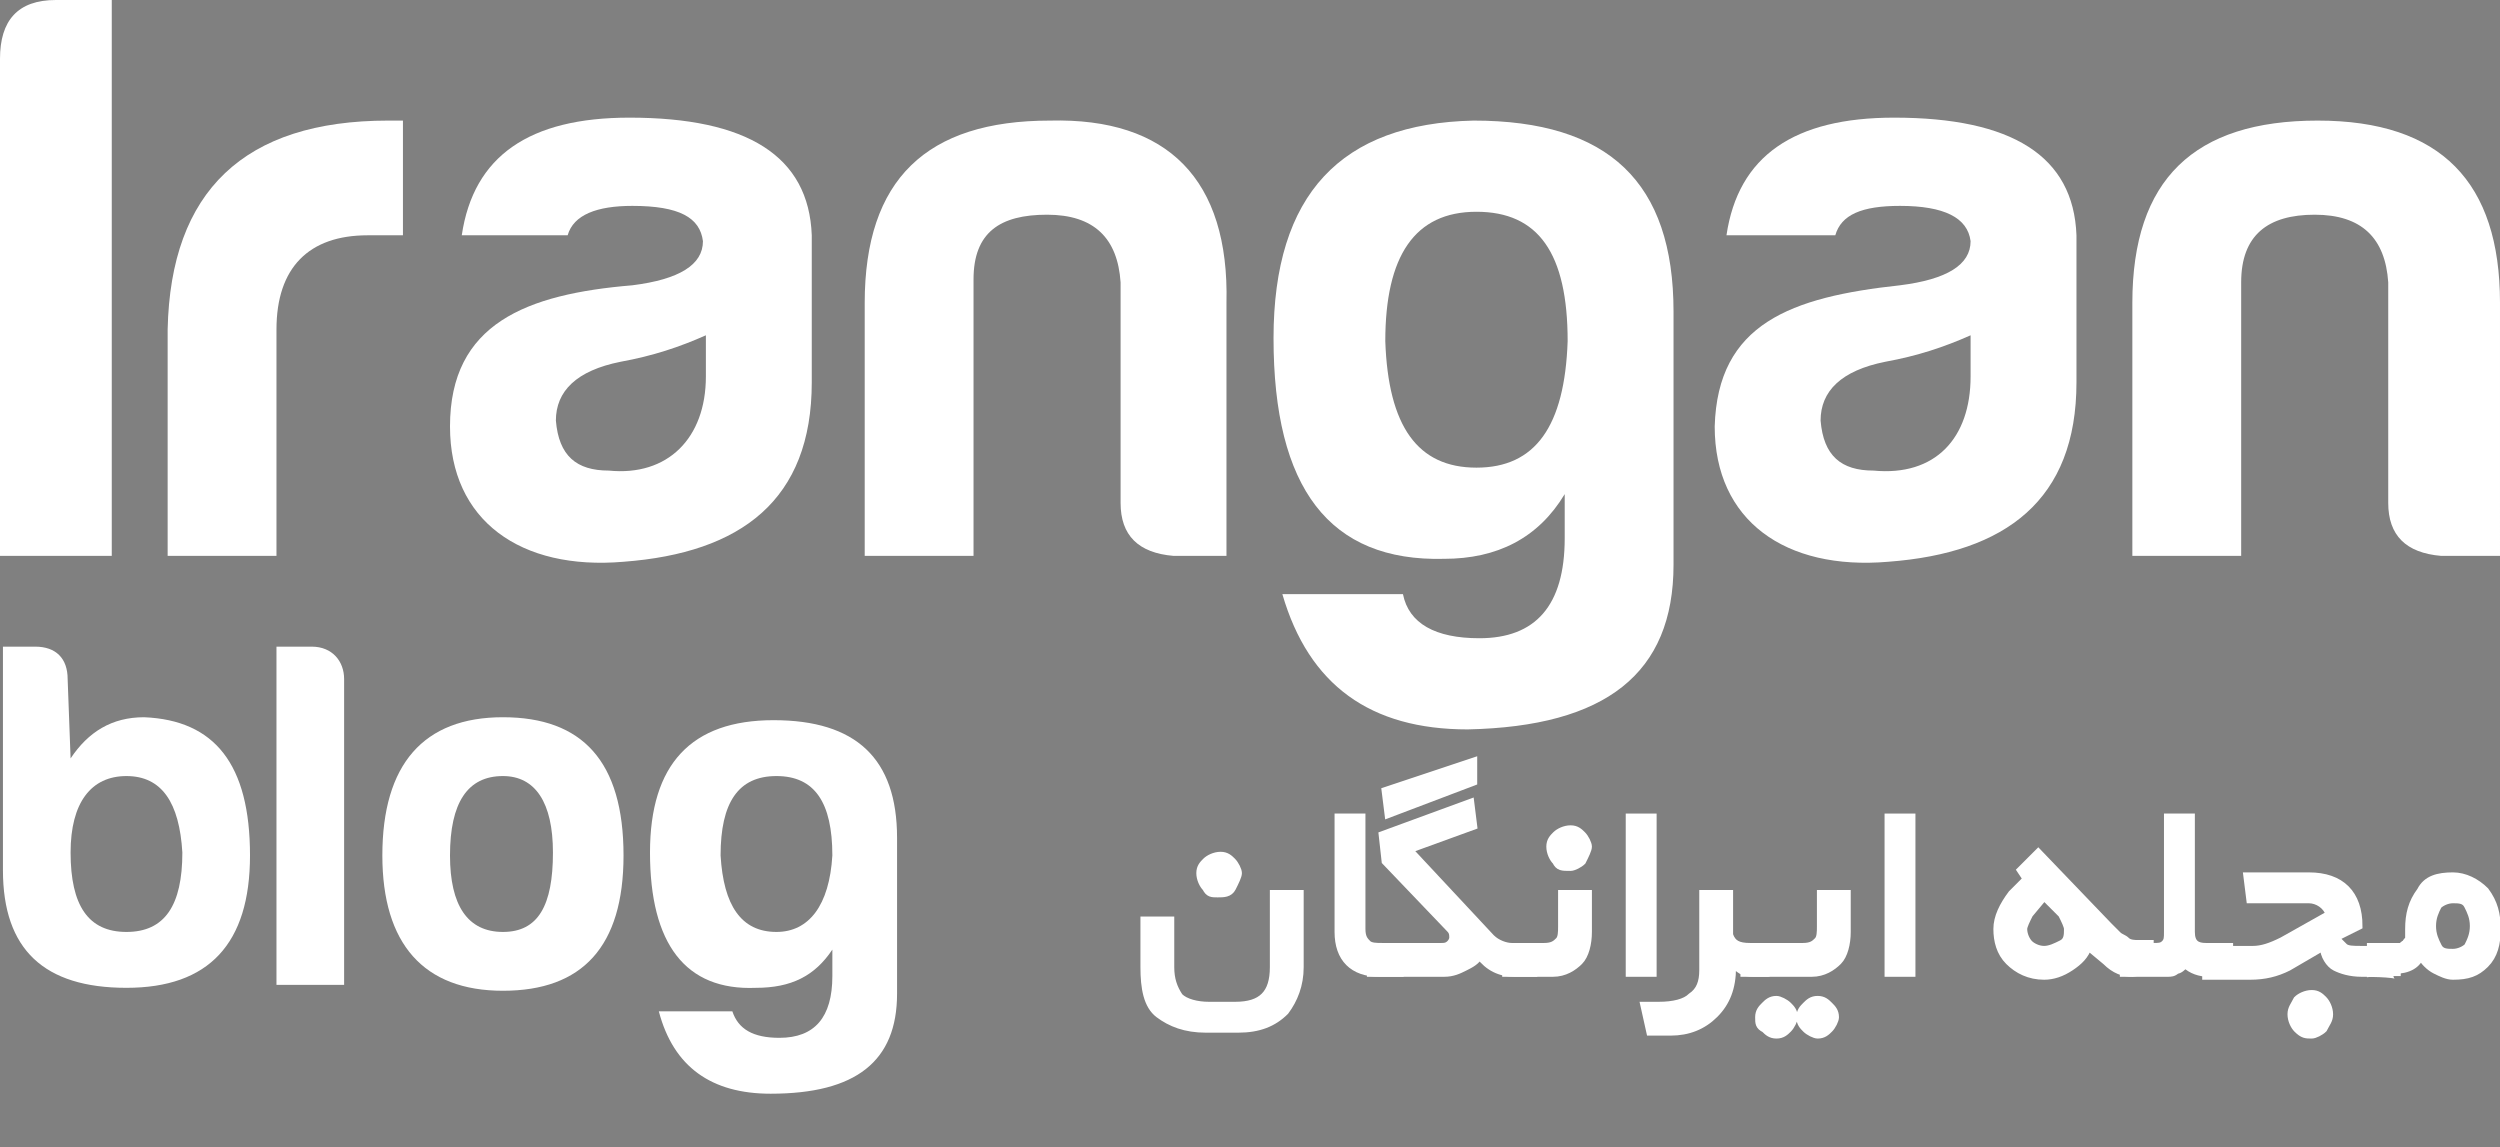
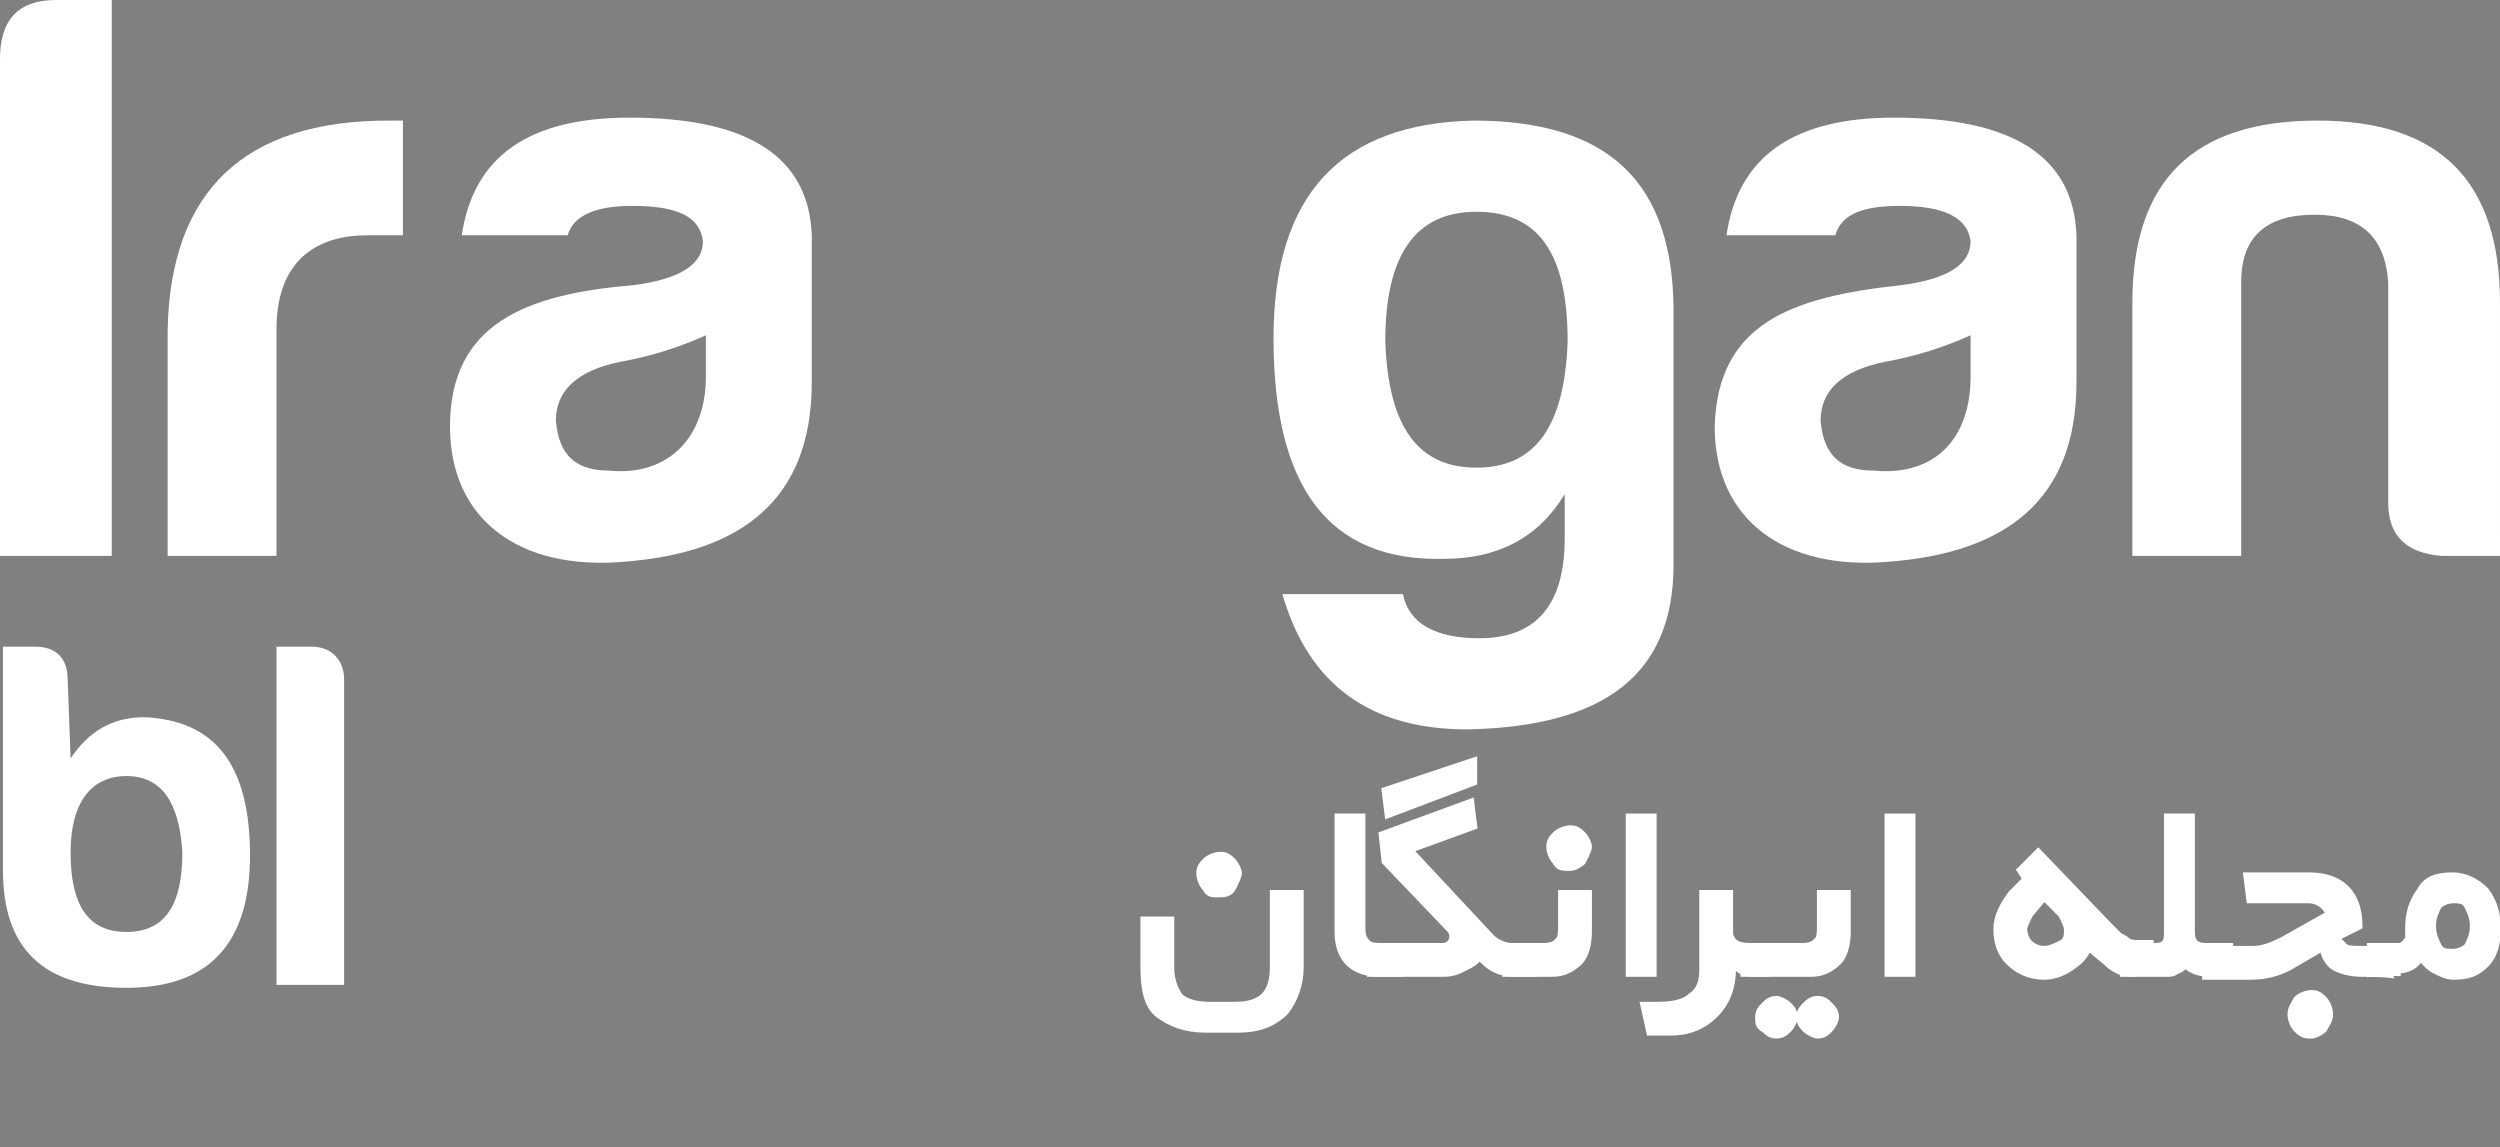
<svg xmlns="http://www.w3.org/2000/svg" version="1.1" xml:space="preserve" width="85" height="39">
  <rect width="100%" height="100%" fill="#808080" stroke="none" />
  <rect id="backgroundrect" width="100%" height="100%" x="0" y="0" fill="none" stroke="none" class="" />
  <style type="text/css">
	.st0{fill:#FFFFFF;}
	.st1{fill:none;stroke:#222222;stroke-width:2;stroke-linejoin:round;}
	.st2{fill:#FFFFFF;stroke:#FFFFFF;stroke-width:0.25;stroke-miterlimit:10;}
</style>
  <g class="currentLayer">
    <g id="svg_9" class="">
      <title transform="translate(0,-0.286) translate(-2.2737367544323206e-13,0) translate(0,-0.162) translate(0,-0.162) translate(0,-0.162) translate(0,0.162) translate(0,0.162) translate(0,0.162) translate(0,0.162) translate(0,0.162) translate(0,0.162) translate(0,0.162) translate(0,1.616) translate(0,1.616) translate(0,1.616) translate(0,1.616) translate(0,1.616) translate(0,1.616) translate(0,1.616) translate(0,1.616) translate(0,1.616) translate(0,0) translate(-38,0) translate(-0,0) ">Layer 1</title>
      <g id="svg_1">
        <path id="svg_2" class="st0" d="M-1.2705494461249995e-21,2 c0,-1.3 0.6,-2 1.9,-2 h1.9 V18.9 H-1.2705494461249995e-21 V2 z" />
        <path id="svg_3" class="st0" d="M5.7,11.2 c0.1,-4.7 2.6,-7.1 7.5,-7.1 h0.5 v3.9 h-1.2 c-2,0 -3.1,1.1 -3.1,3.2 V18.9 h-3.7 V11.2 z" />
        <path id="svg_4" class="st0" d="M19.3,8 h-3.6 c0.4,-2.7 2.3,-4 5.7,-4 c4,0 6.1,1.3 6.2,4 v5 c0,4 -2.4,5.8 -6.4,6.1 c-3.5,0.3 -5.9,-1.4 -5.9,-4.6 c0,-3.5 2.6,-4.5 6.2,-4.8 c1.6,-0.2 2.4,-0.7 2.4,-1.5 c-0.1,-0.8 -0.8,-1.2 -2.4,-1.2 C20.3,7 19.5,7.3 19.3,8 zM24,12.8 v-1.4 c-0.9,0.4 -1.8,0.7 -2.9,0.9 c-1.5,0.3 -2.2,1 -2.2,2 c0.1,1.2 0.7,1.7 1.8,1.7 C22.7,16.2 24,14.9 24,12.8 z" />
-         <path id="svg_5" class="st0" d="M39.9,18.9 c-1.2,-0.1 -1.8,-0.7 -1.8,-1.8 v-7.5 c-0.1,-1.5 -0.9,-2.3 -2.5,-2.3 S33.1,7.9 33.1,9.5 V18.9 h-3.7 v-8.6 c0,-4.2 2.1,-6.2 6.3,-6.2 c4,-0.1 6.1,2 6,6.2 V18.9 H39.9 z" />
        <path id="svg_6" class="st0" d="M43.3,11.5 c0,-4.9 2.3,-7.3 6.8,-7.4 c4.6,0 6.8,2.1 6.8,6.5 v8.6 c0,3.7 -2.3,5.5 -7,5.6 c-3.3,0 -5.4,-1.5 -6.3,-4.6 h4.1 c0.2,1 1.1,1.5 2.6,1.5 c1.9,0 2.9,-1.1 2.9,-3.4 c0,0 0,0 0,-1.5 c-0.9,1.5 -2.3,2.2 -4.1,2.2 C45.2,19.1 43.3,16.6 43.3,11.5 zM53.3,11.6 c0,-3 -1,-4.4 -3.1,-4.4 s-3.1,1.5 -3.1,4.4 C47.2,14.5 48.2,15.9 50.2,15.9 C52.2,15.9 53.2,14.5 53.3,11.6 z" />
        <path id="svg_7" class="st0" d="M62.4,8 h-3.7 c0.4,-2.7 2.3,-4 5.7,-4 c4,0 6.1,1.3 6.2,4 v5 c0,4 -2.4,5.8 -6.4,6.1 c-3.5,0.3 -5.9,-1.4 -5.9,-4.6 c0.1,-3.5 2.6,-4.4 6.3,-4.8 c1.6,-0.2 2.4,-0.7 2.4,-1.5 c-0.1,-0.8 -0.9,-1.2 -2.4,-1.2 C63.3,7 62.6,7.3 62.4,8 zM67,12.8 v-1.4 c-0.9,0.4 -1.8,0.7 -2.9,0.9 c-1.5,0.3 -2.2,1 -2.2,2 c0.1,1.2 0.7,1.7 1.8,1.7 C65.8,16.2 67,14.9 67,12.8 z" />
        <path id="svg_8" class="st0" d="M83,18.9 c-1.2,-0.1 -1.8,-0.7 -1.8,-1.8 v-7.5 c-0.1,-1.5 -0.9,-2.3 -2.5,-2.3 s-2.5,0.7 -2.5,2.3 V18.9 h-3.7 v-8.6 c0,-4.2 2.1,-6.2 6.3,-6.2 c4.2,0 6.2,2.1 6.2,6.2 V18.9 C84.9,18.9 83,18.9 83,18.9 z" />
      </g>
      <line id="svg_44" marker-end="" marker-mid="" marker-start="" class="st1" x1="1.4" y1="8.6" x2="1.4" y2="8.6" />
    </g>
    <g id="svg_10" class="">
      <title transform="translate(0,-0.162) translate(0,-0.162) translate(0,-0.162) translate(0,0.162) translate(0,0.162) translate(0,0.162) translate(0,0.162) translate(0,0.162) translate(0,0.162) translate(0,0.162) translate(0,1.616) translate(0,1.616) translate(0,1.616) translate(0,1.616) translate(0,1.616) translate(0,1.616) translate(0,1.616) translate(0,1.616) translate(0,1.616) translate(0,0) translate(-38,0) translate(0,0) translate(0.1,0) ">Layer 1</title>
      <g id="svg_9_1_">
        <path id="svg_10_1_" class="st0" d="M2.4,25.786 c0.6,-0.9 1.4,-1.4 2.5,-1.4 c2.4,0.1 3.6,1.6 3.6,4.7 c0,3 -1.4,4.5 -4.2,4.5 c-2.8,0 -4.2,-1.3 -4.2,-4 V21.986 h1.1 c0.7,0 1.1,0.4 1.1,1.1 L2.4,25.786 L2.4,25.786 zM2.4,28.986 c0,1.8 0.6,2.7 1.9,2.7 s1.9,-0.9 1.9,-2.7 c-0.1,-1.7 -0.7,-2.6 -1.9,-2.6 C3.1,26.386 2.4,27.286 2.4,28.986 z" />
        <path id="svg_11_1_" class="st0" d="M11.7,23.086 v10.4 h-2.3 V21.986 h1.2 C11.3,21.986 11.7,22.486 11.7,23.086 z" />
-         <path id="svg_12_1_" class="st0" d="M21.2,29.086 c0,3.1 -1.4,4.6 -4.1,4.6 c-2.7,0 -4.1,-1.6 -4.1,-4.6 c0,-3.1 1.4,-4.7 4.1,-4.7 C19.8,24.386 21.2,25.886 21.2,29.086 zM15.3,29.086 c0,1.7 0.6,2.6 1.8,2.6 c1.2,0 1.7,-0.9 1.7,-2.7 c0,-1.7 -0.6,-2.6 -1.7,-2.6 C15.9,26.386 15.3,27.286 15.3,29.086 z" />
-         <path id="svg_13_1_" class="st0" d="M22.1,28.986 c0,-3 1.4,-4.5 4.2,-4.5 c2.8,0 4.2,1.3 4.2,4 v5.3 c0,2.3 -1.4,3.4 -4.3,3.4 c-2,0 -3.3,-0.9 -3.8,-2.8 h2.5 c0.2,0.6 0.7,0.9 1.6,0.9 c1.2,0 1.8,-0.7 1.8,-2.1 c0,0 0,0 0,-0.9 c-0.6,0.9 -1.4,1.3 -2.6,1.3 C23.3,33.686 22.1,32.086 22.1,28.986 zM28.3,29.086 c0,-1.8 -0.6,-2.7 -1.9,-2.7 c-1.3,0 -1.9,0.9 -1.9,2.7 c0.1,1.7 0.7,2.6 1.9,2.6 C27.5,31.686 28.2,30.786 28.3,29.086 z" />
      </g>
      <g id="svg_14_1_">
        <path id="svg_15_1_" class="st2" d="M41,30.186 c-0.1,-0.1 -0.2,-0.3 -0.2,-0.5 s0.1,-0.3 0.2,-0.4 c0.1,-0.1 0.3,-0.2 0.5,-0.2 s0.3,0.1 0.4,0.2 c0.1,0.1 0.2,0.3 0.2,0.4 c0,0.1 -0.1,0.3 -0.2,0.5 c-0.1,0.2 -0.3,0.2 -0.5,0.2 C41.2,30.386 41.1,30.386 41,30.186 z" />
        <path id="svg_16_1_" class="st2" d="M43.3,32.886 v-2.5 h0.9 v2.5 c0,0.6 -0.2,1.1 -0.5,1.5 c-0.4,0.4 -0.9,0.6 -1.6,0.6 h-1.1 c-0.7,0 -1.2,-0.2 -1.6,-0.5 c-0.4,-0.3 -0.5,-0.9 -0.5,-1.6 v-1.6 h0.9 v1.6 c0,0.4 0.1,0.7 0.3,1 c0.2,0.2 0.6,0.3 1,0.3 h0.9 C42.9,34.186 43.3,33.786 43.3,32.886 z" />
        <path id="svg_17_1_" class="st2" d="M46.9,33.086 c-0.9,0 -1.4,-0.5 -1.4,-1.4 v-3.9 h0.8 v3.8 c0,0.3 0.1,0.4 0.2,0.5 c0.1,0.1 0.3,0.1 0.5,0.1 h0.6 v0.9 H46.9 L46.9,33.086 z" />
        <path id="svg_18_1_" class="st2" d="M52.1,33.086 h-0.6 c-0.5,0 -0.9,-0.2 -1.2,-0.6 c-0.1,0.2 -0.3,0.3 -0.5,0.4 c-0.2,0.1 -0.4,0.2 -0.7,0.2 h-2.5 V32.186 h2.4 c0.1,0 0.2,0 0.3,-0.1 c0.1,-0.1 0.1,-0.2 0.1,-0.2 c0,-0.1 0,-0.2 -0.1,-0.3 L47.1,29.286 l-0.1,-0.9 l3,-1.1 l0.1,0.8 l-2.2,0.8 l2.8,3 c0.2,0.2 0.5,0.3 0.7,0.3 h0.4 L52.1,33.086 L52.1,33.086 zM50.1,25.886 v0.7 l-2.9,1.1 L47.1,26.886 L50.1,25.886 z" />
        <path id="svg_19_1_" class="st2" d="M52.9,29.286 c-0.1,-0.1 -0.2,-0.3 -0.2,-0.5 c0,-0.2 0.1,-0.3 0.2,-0.4 c0.1,-0.1 0.3,-0.2 0.5,-0.2 s0.3,0.1 0.4,0.2 c0.1,0.1 0.2,0.3 0.2,0.4 c0,0.1 -0.1,0.3 -0.2,0.5 c-0.1,0.1 -0.3,0.2 -0.4,0.2 C53.1,29.486 53,29.486 52.9,29.286 z" />
        <path id="svg_20_1_" class="st2" d="M51.2,33.086 V32.186 h1.3 c0.3,0 0.4,-0.1 0.5,-0.2 c0.1,-0.1 0.1,-0.3 0.1,-0.5 v-1.1 h0.9 v1.3 c0,0.4 -0.1,0.8 -0.3,1 c-0.2,0.2 -0.5,0.4 -0.9,0.4 L51.2,33.086 L51.2,33.086 z" />
        <path id="svg_21_1_" class="st2" d="M56.2,33.086 h-0.8 v-5.3 h0.8 V33.086 z" />
        <path id="svg_22_1_" class="st2" d="M59.6,33.086 c-0.3,0 -0.5,-0.1 -0.7,-0.4 v0.2 c0,0.7 -0.2,1.2 -0.6,1.6 c-0.4,0.4 -0.9,0.6 -1.5,0.6 H56.1 L55.9,34.186 h0.5 c0.5,0 0.9,-0.1 1.1,-0.3 c0.3,-0.2 0.4,-0.5 0.4,-0.9 v-2.6 h0.9 v1.4 c0.1,0.3 0.3,0.4 0.7,0.4 H60.1 v0.9 C60.2,33.086 59.6,33.086 59.6,33.086 z" />
        <path id="svg_23_1_" class="st2" d="M59.8,34.586 c0,-0.2 0.1,-0.3 0.2,-0.4 c0.1,-0.1 0.2,-0.2 0.4,-0.2 c0.1,0 0.3,0.1 0.4,0.2 c0.1,0.1 0.2,0.2 0.2,0.4 c0,0.1 -0.1,0.3 -0.2,0.4 c-0.1,0.1 -0.2,0.2 -0.4,0.2 s-0.3,-0.1 -0.4,-0.2 C59.8,34.886 59.8,34.786 59.8,34.586 zM61.4,34.986 c-0.1,-0.1 -0.2,-0.2 -0.2,-0.4 c0,-0.2 0.1,-0.3 0.2,-0.4 c0.1,-0.1 0.2,-0.2 0.4,-0.2 c0.2,0 0.3,0.1 0.4,0.2 c0.1,0.1 0.2,0.2 0.2,0.4 c0,0.1 -0.1,0.3 -0.2,0.4 c-0.1,0.1 -0.2,0.2 -0.4,0.2 C61.7,35.186 61.5,35.086 61.4,34.986 z" />
        <path id="svg_24_1_" class="st2" d="M59.3,33.086 V32.186 h2 c0.3,0 0.4,-0.1 0.5,-0.2 c0.1,-0.1 0.1,-0.3 0.1,-0.5 v-1.1 h0.9 v1.3 c0,0.4 -0.1,0.8 -0.3,1 c-0.2,0.2 -0.5,0.4 -0.9,0.4 L59.3,33.086 L59.3,33.086 z" />
        <path id="svg_25_1_" class="st2" d="M65,33.086 h-0.8 v-5.3 h0.8 V33.086 z" />
        <path id="svg_26_1_" class="st2" d="M72.5,33.086 c-0.3,0 -0.6,-0.1 -0.9,-0.4 l-0.6,-0.5 c-0.1,0.3 -0.3,0.5 -0.6,0.7 c-0.3,0.2 -0.6,0.3 -0.9,0.3 c-0.5,0 -0.9,-0.2 -1.2,-0.5 c-0.3,-0.3 -0.4,-0.7 -0.4,-1.1 c0,-0.4 0.2,-0.8 0.5,-1.2 l0.5,-0.5 l-0.2,-0.3 l0.6,-0.6 l2.4,2.5 c0.1,0.1 0.2,0.2 0.3,0.3 c0.1,0.1 0.2,0.1 0.3,0.2 c0.1,0.1 0.3,0.1 0.4,0.1 h0.4 v0.9 L72.5,33.086 L72.5,33.086 zM70.1,31.086 l-0.6,-0.6 l-0.5,0.6 c-0.1,0.2 -0.2,0.4 -0.2,0.5 c0,0.2 0.1,0.4 0.2,0.5 c0.1,0.1 0.3,0.2 0.5,0.2 s0.4,-0.1 0.6,-0.2 s0.2,-0.3 0.2,-0.5 C70.3,31.486 70.2,31.286 70.1,31.086 z" />
        <path id="svg_27_1_" class="st2" d="M75.1,33.086 c-0.3,0 -0.6,-0.1 -0.8,-0.3 c-0.1,0.1 -0.2,0.2 -0.3,0.2 c-0.1,0.1 -0.2,0.1 -0.3,0.1 s-0.2,0 -0.3,0 h-1.2 V32.186 h1 c0.2,0 0.3,0 0.4,-0.1 c0.1,-0.1 0.1,-0.2 0.1,-0.4 v-3.9 h0.8 v3.9 c0,0.4 0.2,0.5 0.5,0.5 h0.8 v0.9 C76,33.086 75.1,33.086 75.1,33.086 z" />
        <path id="svg_28_1_" class="st2" d="M78.1,34.986 c-0.1,-0.1 -0.2,-0.3 -0.2,-0.5 s0.1,-0.3 0.2,-0.5 c0.1,-0.1 0.3,-0.2 0.5,-0.2 c0.2,0 0.3,0.1 0.4,0.2 c0.1,0.1 0.2,0.3 0.2,0.5 s-0.1,0.3 -0.2,0.5 c-0.1,0.1 -0.3,0.2 -0.4,0.2 C78.4,35.186 78.3,35.186 78.1,34.986 z" />
        <path id="svg_29_1_" class="st2" d="M80.3,33.086 c-0.4,0 -0.7,-0.1 -0.9,-0.2 c-0.2,-0.1 -0.4,-0.4 -0.4,-0.7 l-1.2,0.7 c-0.4,0.2 -0.8,0.3 -1.3,0.3 h-1.5 v-0.9 h1.6 c0.3,0 0.6,-0.1 1,-0.3 l1.6,-0.9 c-0.1,-0.3 -0.4,-0.5 -0.7,-0.5 h-2 l-0.1,-0.8 h2.1 c1.1,0 1.7,0.6 1.7,1.7 l-0.8,0.4 c0.1,0.1 0.2,0.2 0.3,0.3 c0.1,0.1 0.3,0.1 0.6,0.1 h1.2 V33.186 C81.5,33.086 80.3,33.086 80.3,33.086 z" />
        <path id="svg_30_1_" class="st2" d="M80.6,33.086 V32.186 h0.7 c0.1,0 0.3,0 0.3,0 c0.1,0 0.1,-0.1 0.2,-0.1 c0,-0.1 0.1,-0.1 0.1,-0.2 c0,-0.1 0,-0.2 0,-0.3 c0,-0.5 0.1,-0.9 0.4,-1.3 c0.2,-0.4 0.6,-0.5 1.1,-0.5 c0.4,0 0.8,0.2 1.1,0.5 c0.3,0.4 0.4,0.8 0.4,1.3 c0,0.5 -0.1,0.9 -0.4,1.2 c-0.3,0.3 -0.6,0.4 -1.1,0.4 c-0.2,0 -0.4,-0.1 -0.6,-0.2 c-0.2,-0.1 -0.4,-0.3 -0.5,-0.5 c-0.1,0.3 -0.4,0.5 -0.9,0.5 L80.6,33.086 L80.6,33.086 L80.6,33.086 zM84.1,31.486 c0,-0.3 -0.1,-0.5 -0.2,-0.7 c-0.1,-0.2 -0.3,-0.2 -0.5,-0.2 s-0.4,0.1 -0.5,0.2 c-0.1,0.2 -0.2,0.4 -0.2,0.7 c0,0.3 0.1,0.5 0.2,0.7 c0.1,0.2 0.3,0.2 0.5,0.2 s0.4,-0.1 0.5,-0.2 C84,31.986 84.1,31.786 84.1,31.486 z" />
      </g>
    </g>
  </g>
</svg>